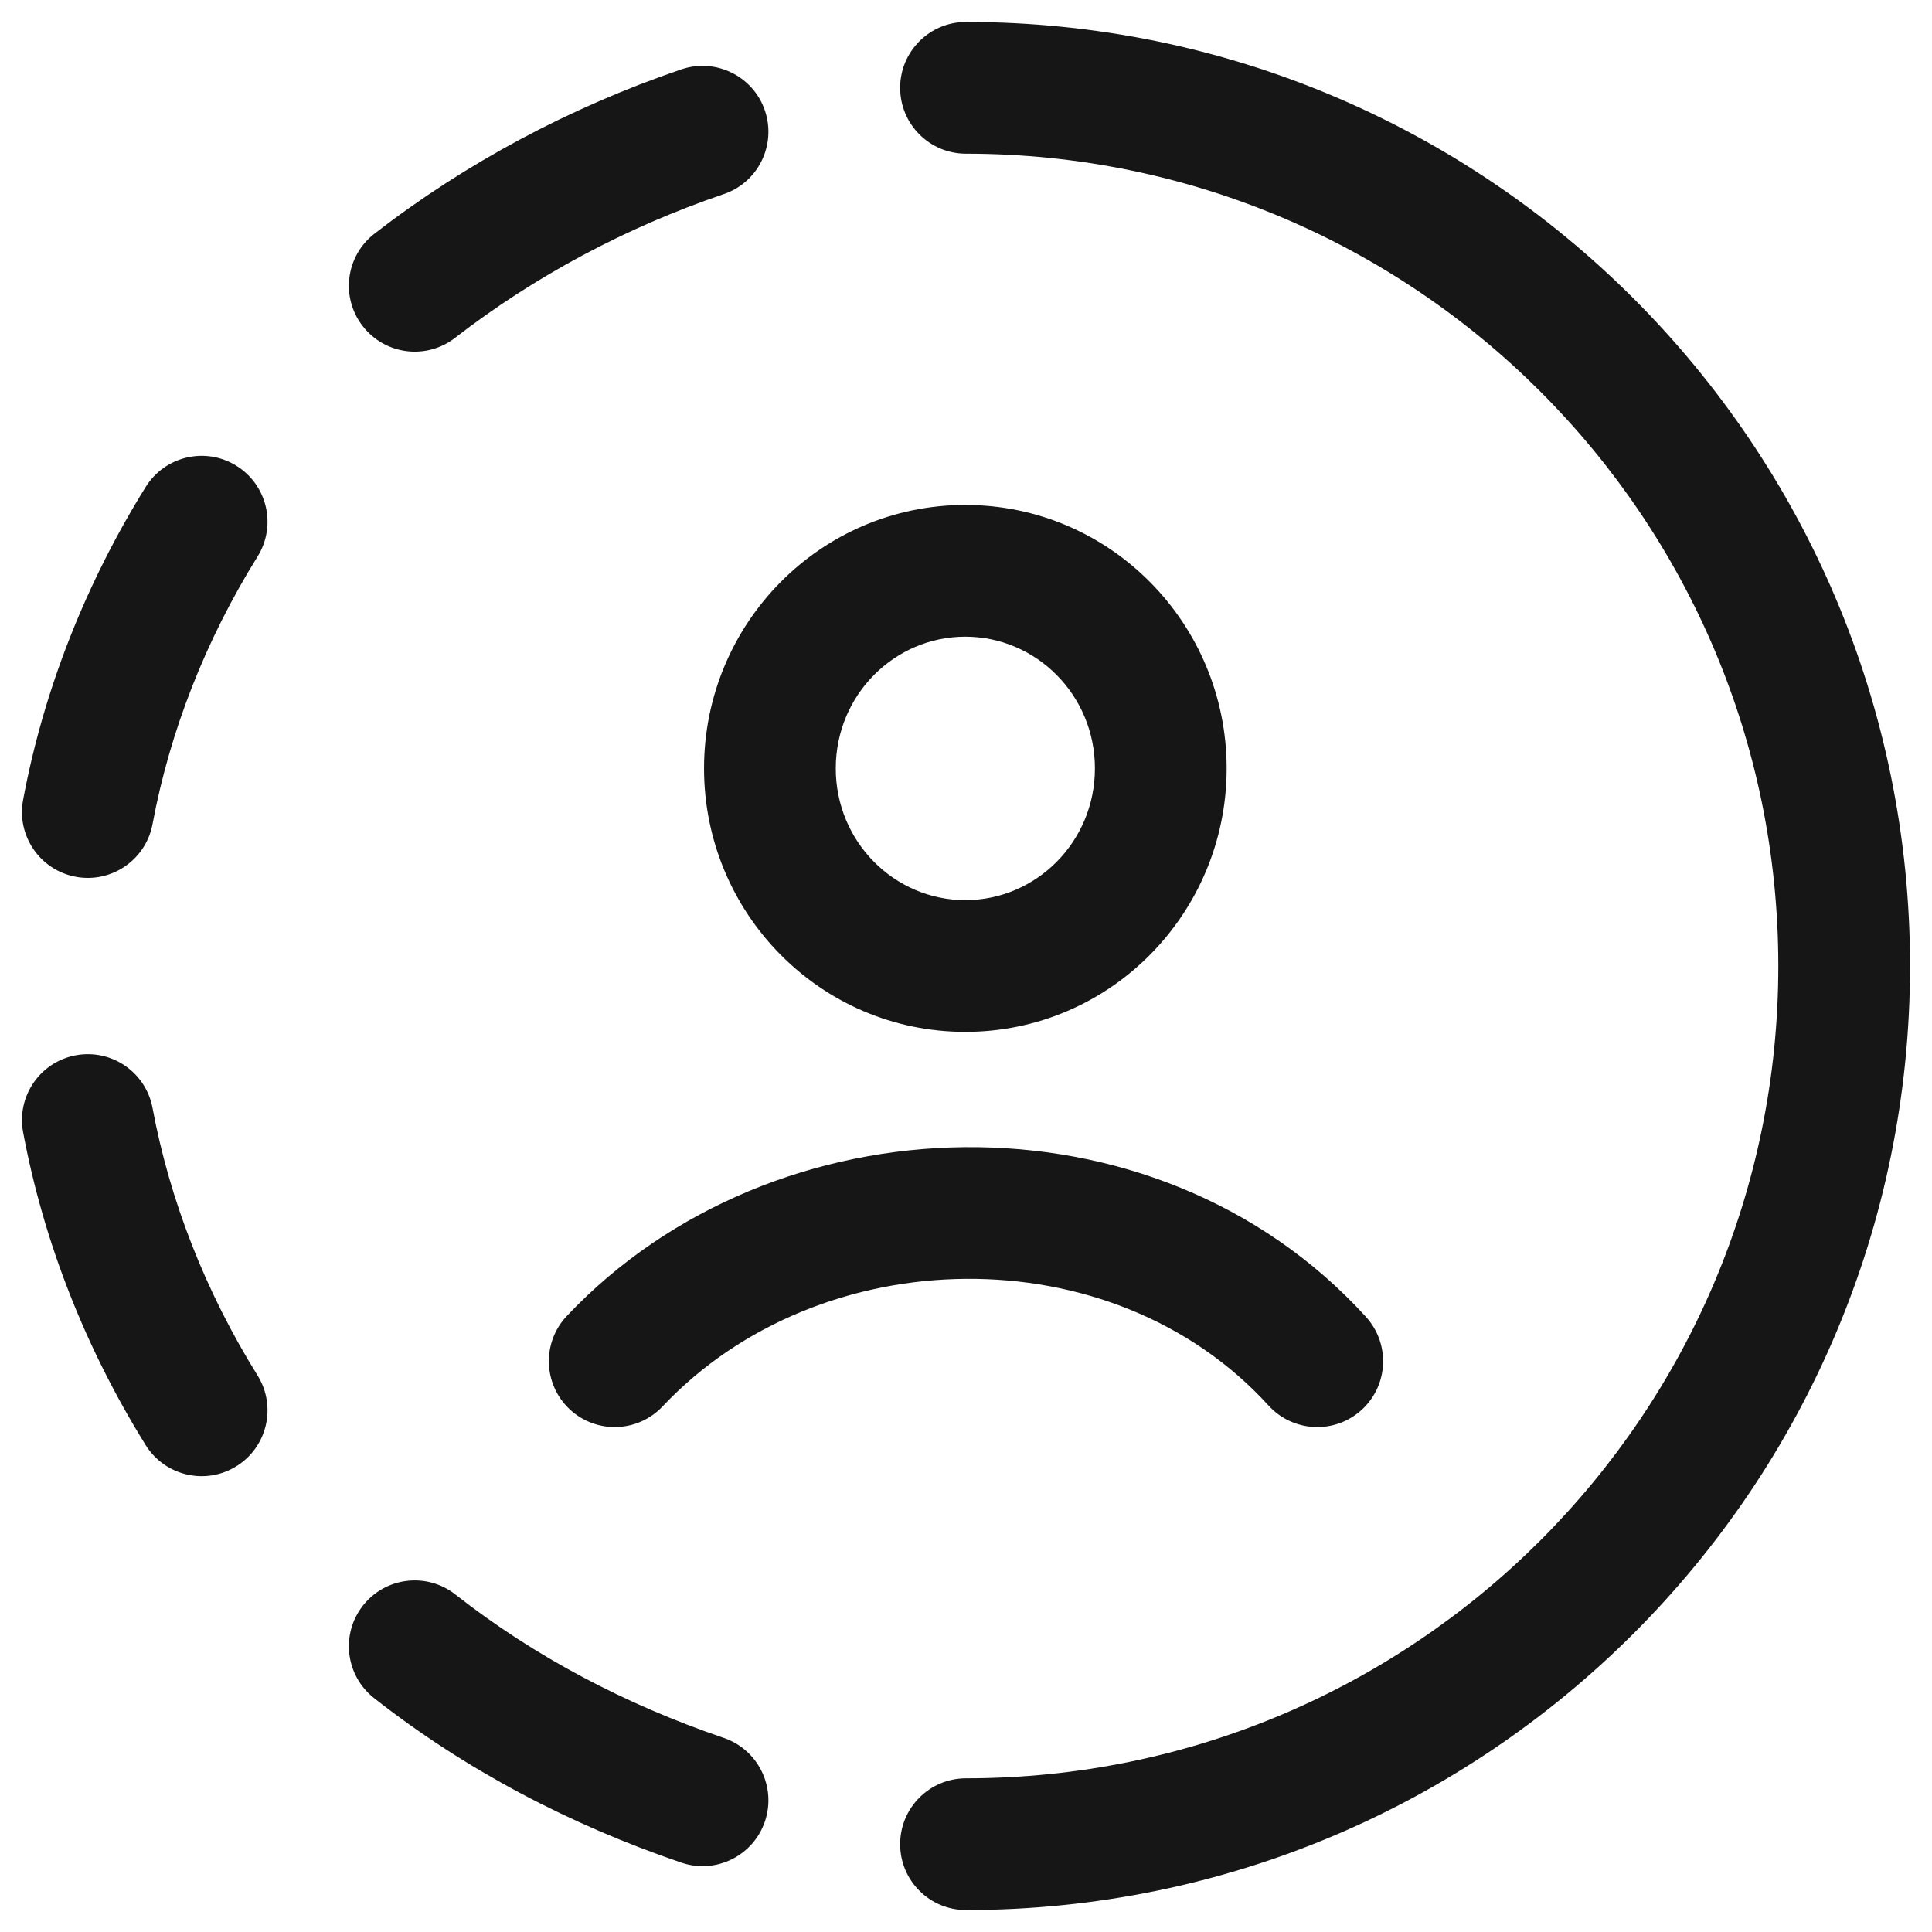
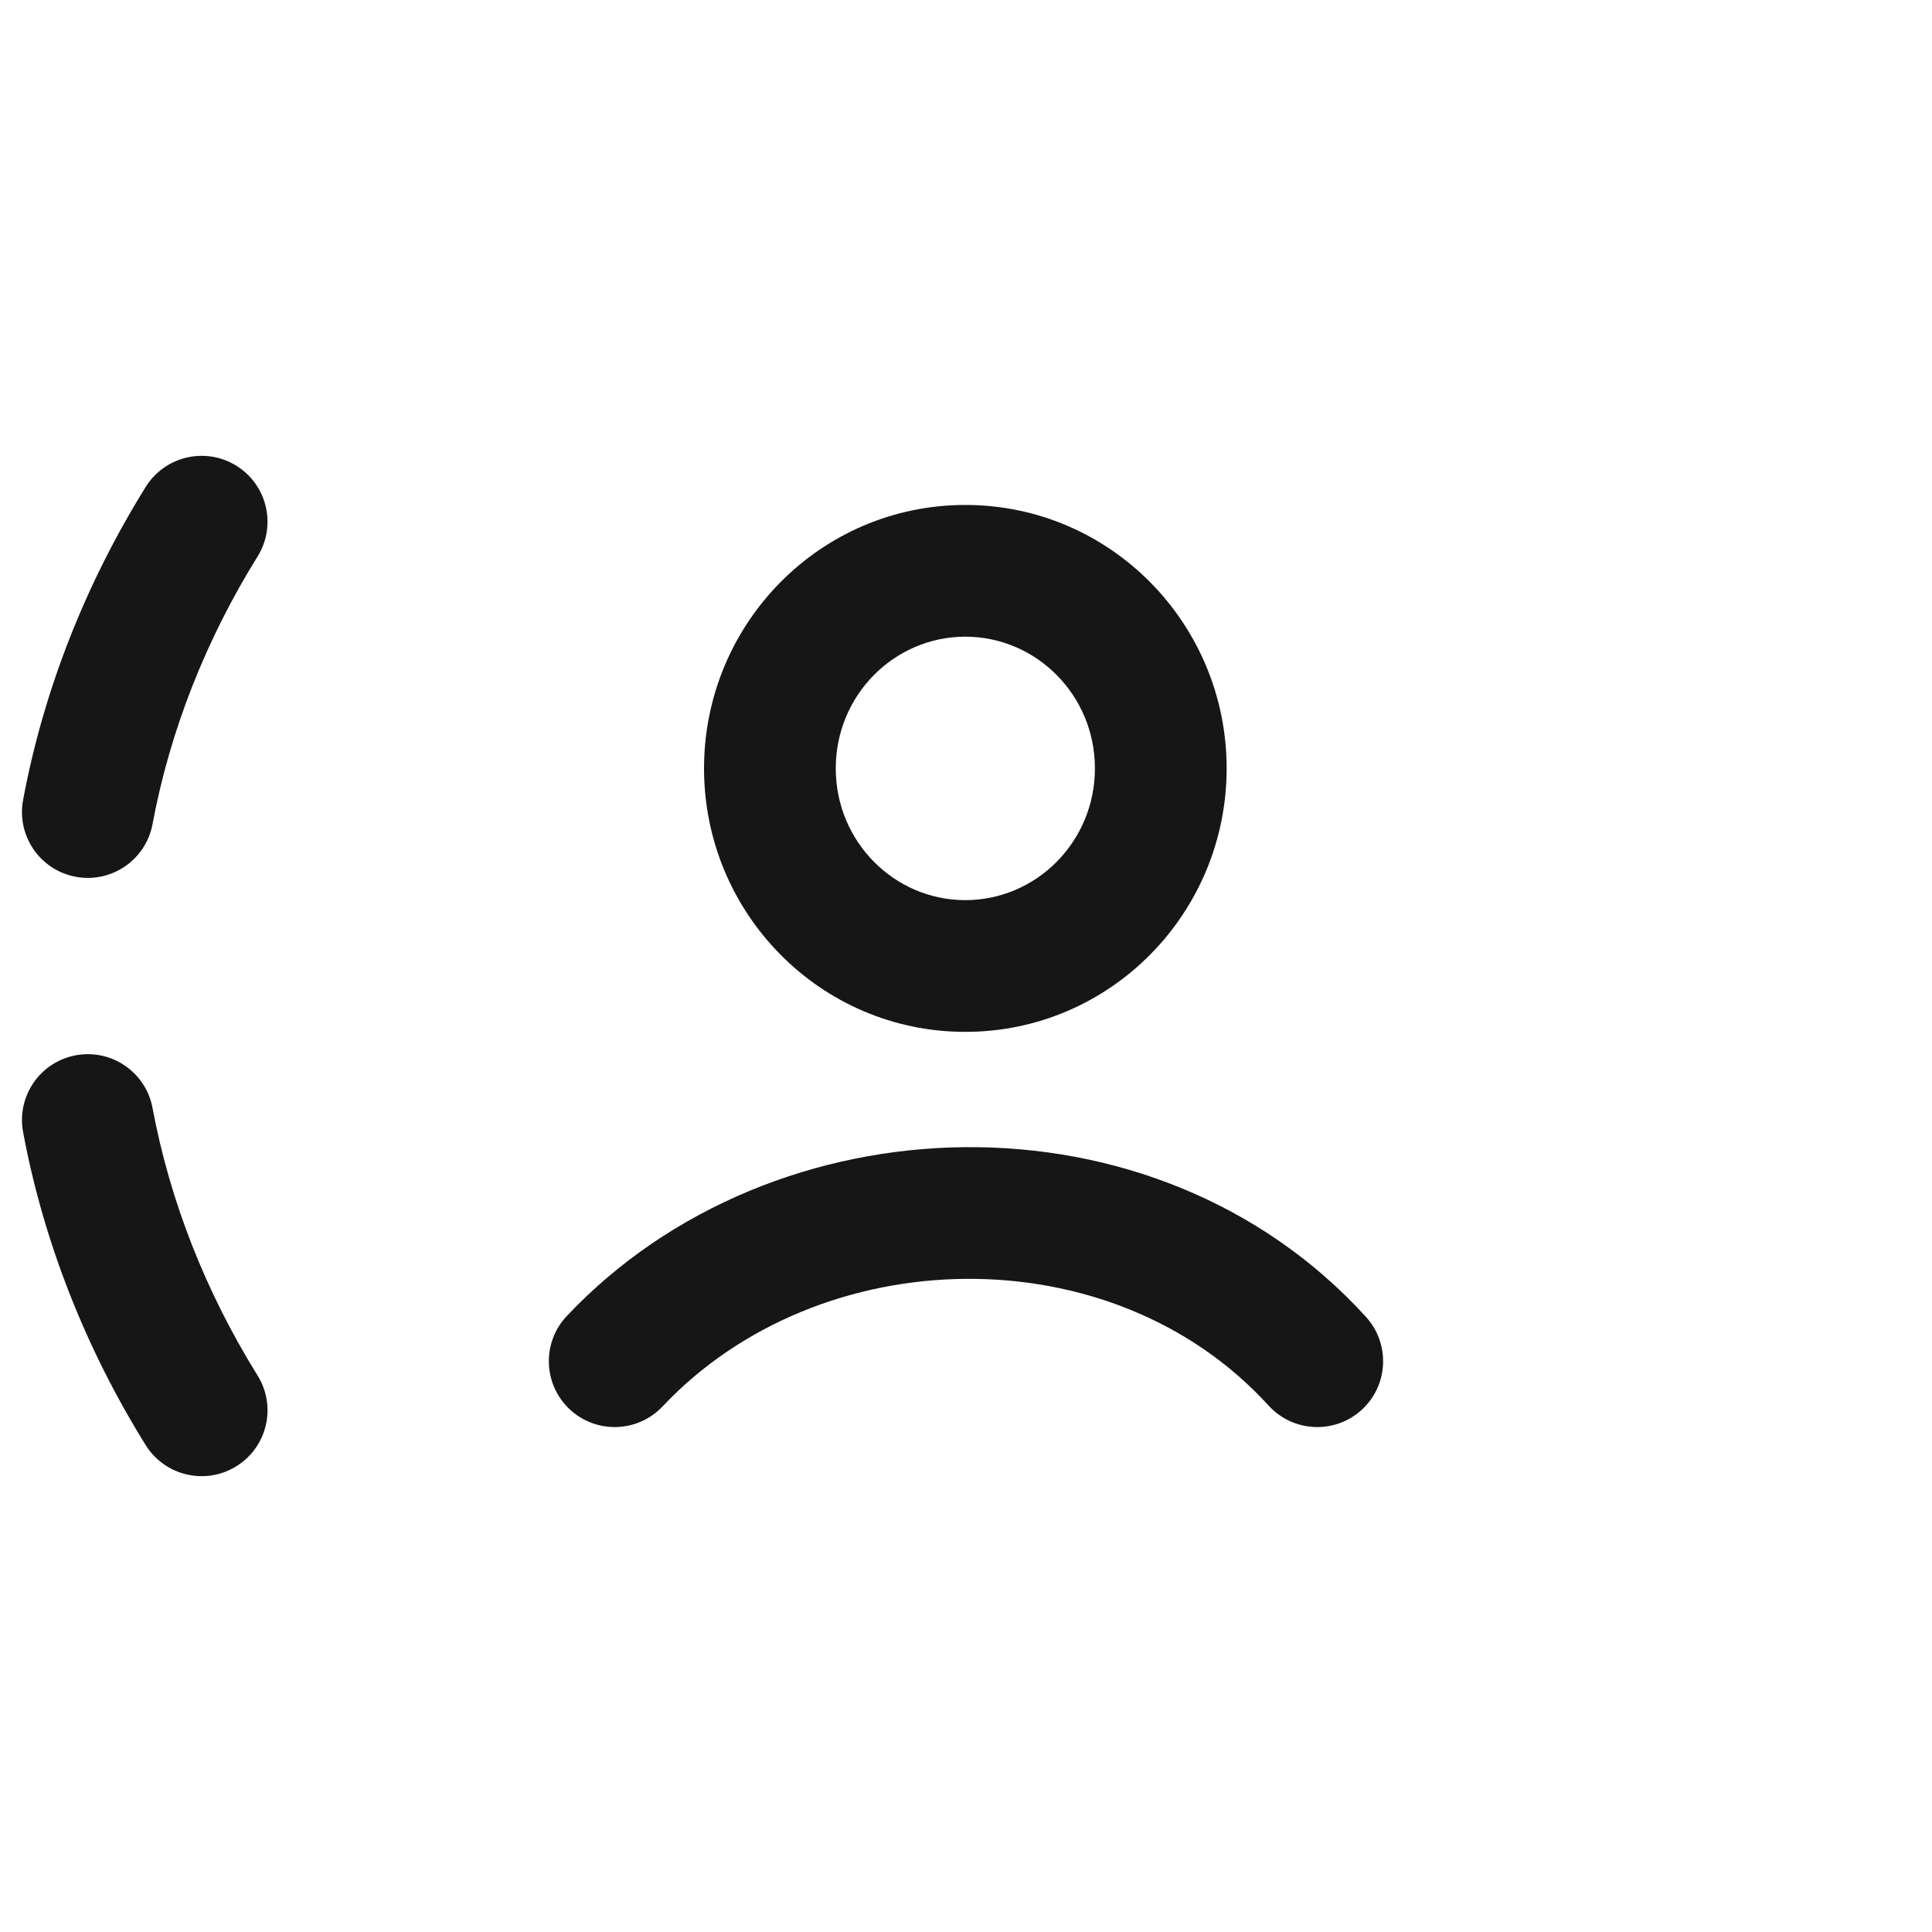
<svg xmlns="http://www.w3.org/2000/svg" width="22" height="22" viewBox="0 0 22 22" fill="none">
-   <path d="M10.25 1C10.25 0.586 10.585 0.25 11 0.25C16.938 0.25 21.75 5.064 21.75 11C21.75 16.936 16.938 21.75 11 21.75C10.585 21.75 10.25 21.414 10.25 21C10.25 20.586 10.585 20.25 11 20.25C16.109 20.25 20.25 16.108 20.25 11C20.25 5.892 16.109 1.75 11 1.75C10.585 1.75 10.25 1.414 10.25 1Z" fill="#161616" />
-   <path d="M8.71 1.258C8.843 1.651 8.634 2.077 8.242 2.21C7.129 2.589 6.087 3.146 5.182 3.847C4.855 4.101 4.384 4.041 4.13 3.713C3.876 3.386 3.936 2.915 4.264 2.661C5.303 1.856 6.494 1.221 7.758 0.79C8.15 0.657 8.576 0.866 8.71 1.258Z" fill="#161616" />
  <path d="M2.692 5.304C3.044 5.523 3.152 5.985 2.933 6.337C2.344 7.284 1.935 8.322 1.737 9.384C1.661 9.791 1.27 10.06 0.862 9.984C0.455 9.908 0.187 9.516 0.263 9.109C0.497 7.855 0.976 6.644 1.659 5.545C1.878 5.193 2.341 5.085 2.692 5.304Z" fill="#161616" />
  <path d="M0.862 12.017C1.27 11.941 1.661 12.209 1.737 12.617C1.935 13.679 2.344 14.716 2.933 15.663C3.152 16.015 3.044 16.478 2.692 16.696C2.341 16.915 1.878 16.807 1.659 16.456C0.976 15.357 0.497 14.145 0.263 12.892C0.187 12.485 0.455 12.093 0.862 12.017Z" fill="#161616" />
-   <path d="M4.133 18.283C4.389 17.957 4.861 17.901 5.186 18.157C6.086 18.864 7.125 19.41 8.242 19.79C8.634 19.924 8.843 20.35 8.71 20.742C8.576 21.134 8.15 21.344 7.758 21.21C6.498 20.781 5.305 20.158 4.259 19.336C3.934 19.08 3.877 18.608 4.133 18.283Z" fill="#161616" />
  <path fill-rule="evenodd" clip-rule="evenodd" d="M10.992 5.75C9.341 5.75 8.017 7.101 8.017 8.75C8.017 10.399 9.341 11.75 10.992 11.75C12.643 11.75 13.968 10.399 13.968 8.75C13.968 7.101 12.643 5.75 10.992 5.75ZM9.517 8.75C9.517 7.914 10.185 7.25 10.992 7.25C11.799 7.25 12.468 7.914 12.468 8.75C12.468 9.586 11.799 10.25 10.992 10.25C10.185 10.25 9.517 9.586 9.517 8.75Z" fill="#161616" />
  <path d="M7.545 16.015C9.336 14.115 12.661 14.045 14.445 16.005C14.724 16.311 15.198 16.334 15.505 16.055C15.811 15.776 15.833 15.302 15.554 14.995C13.148 12.352 8.808 12.489 6.454 14.986C6.17 15.287 6.184 15.761 6.485 16.046C6.787 16.33 7.261 16.316 7.545 16.015Z" fill="#161616" />
</svg>